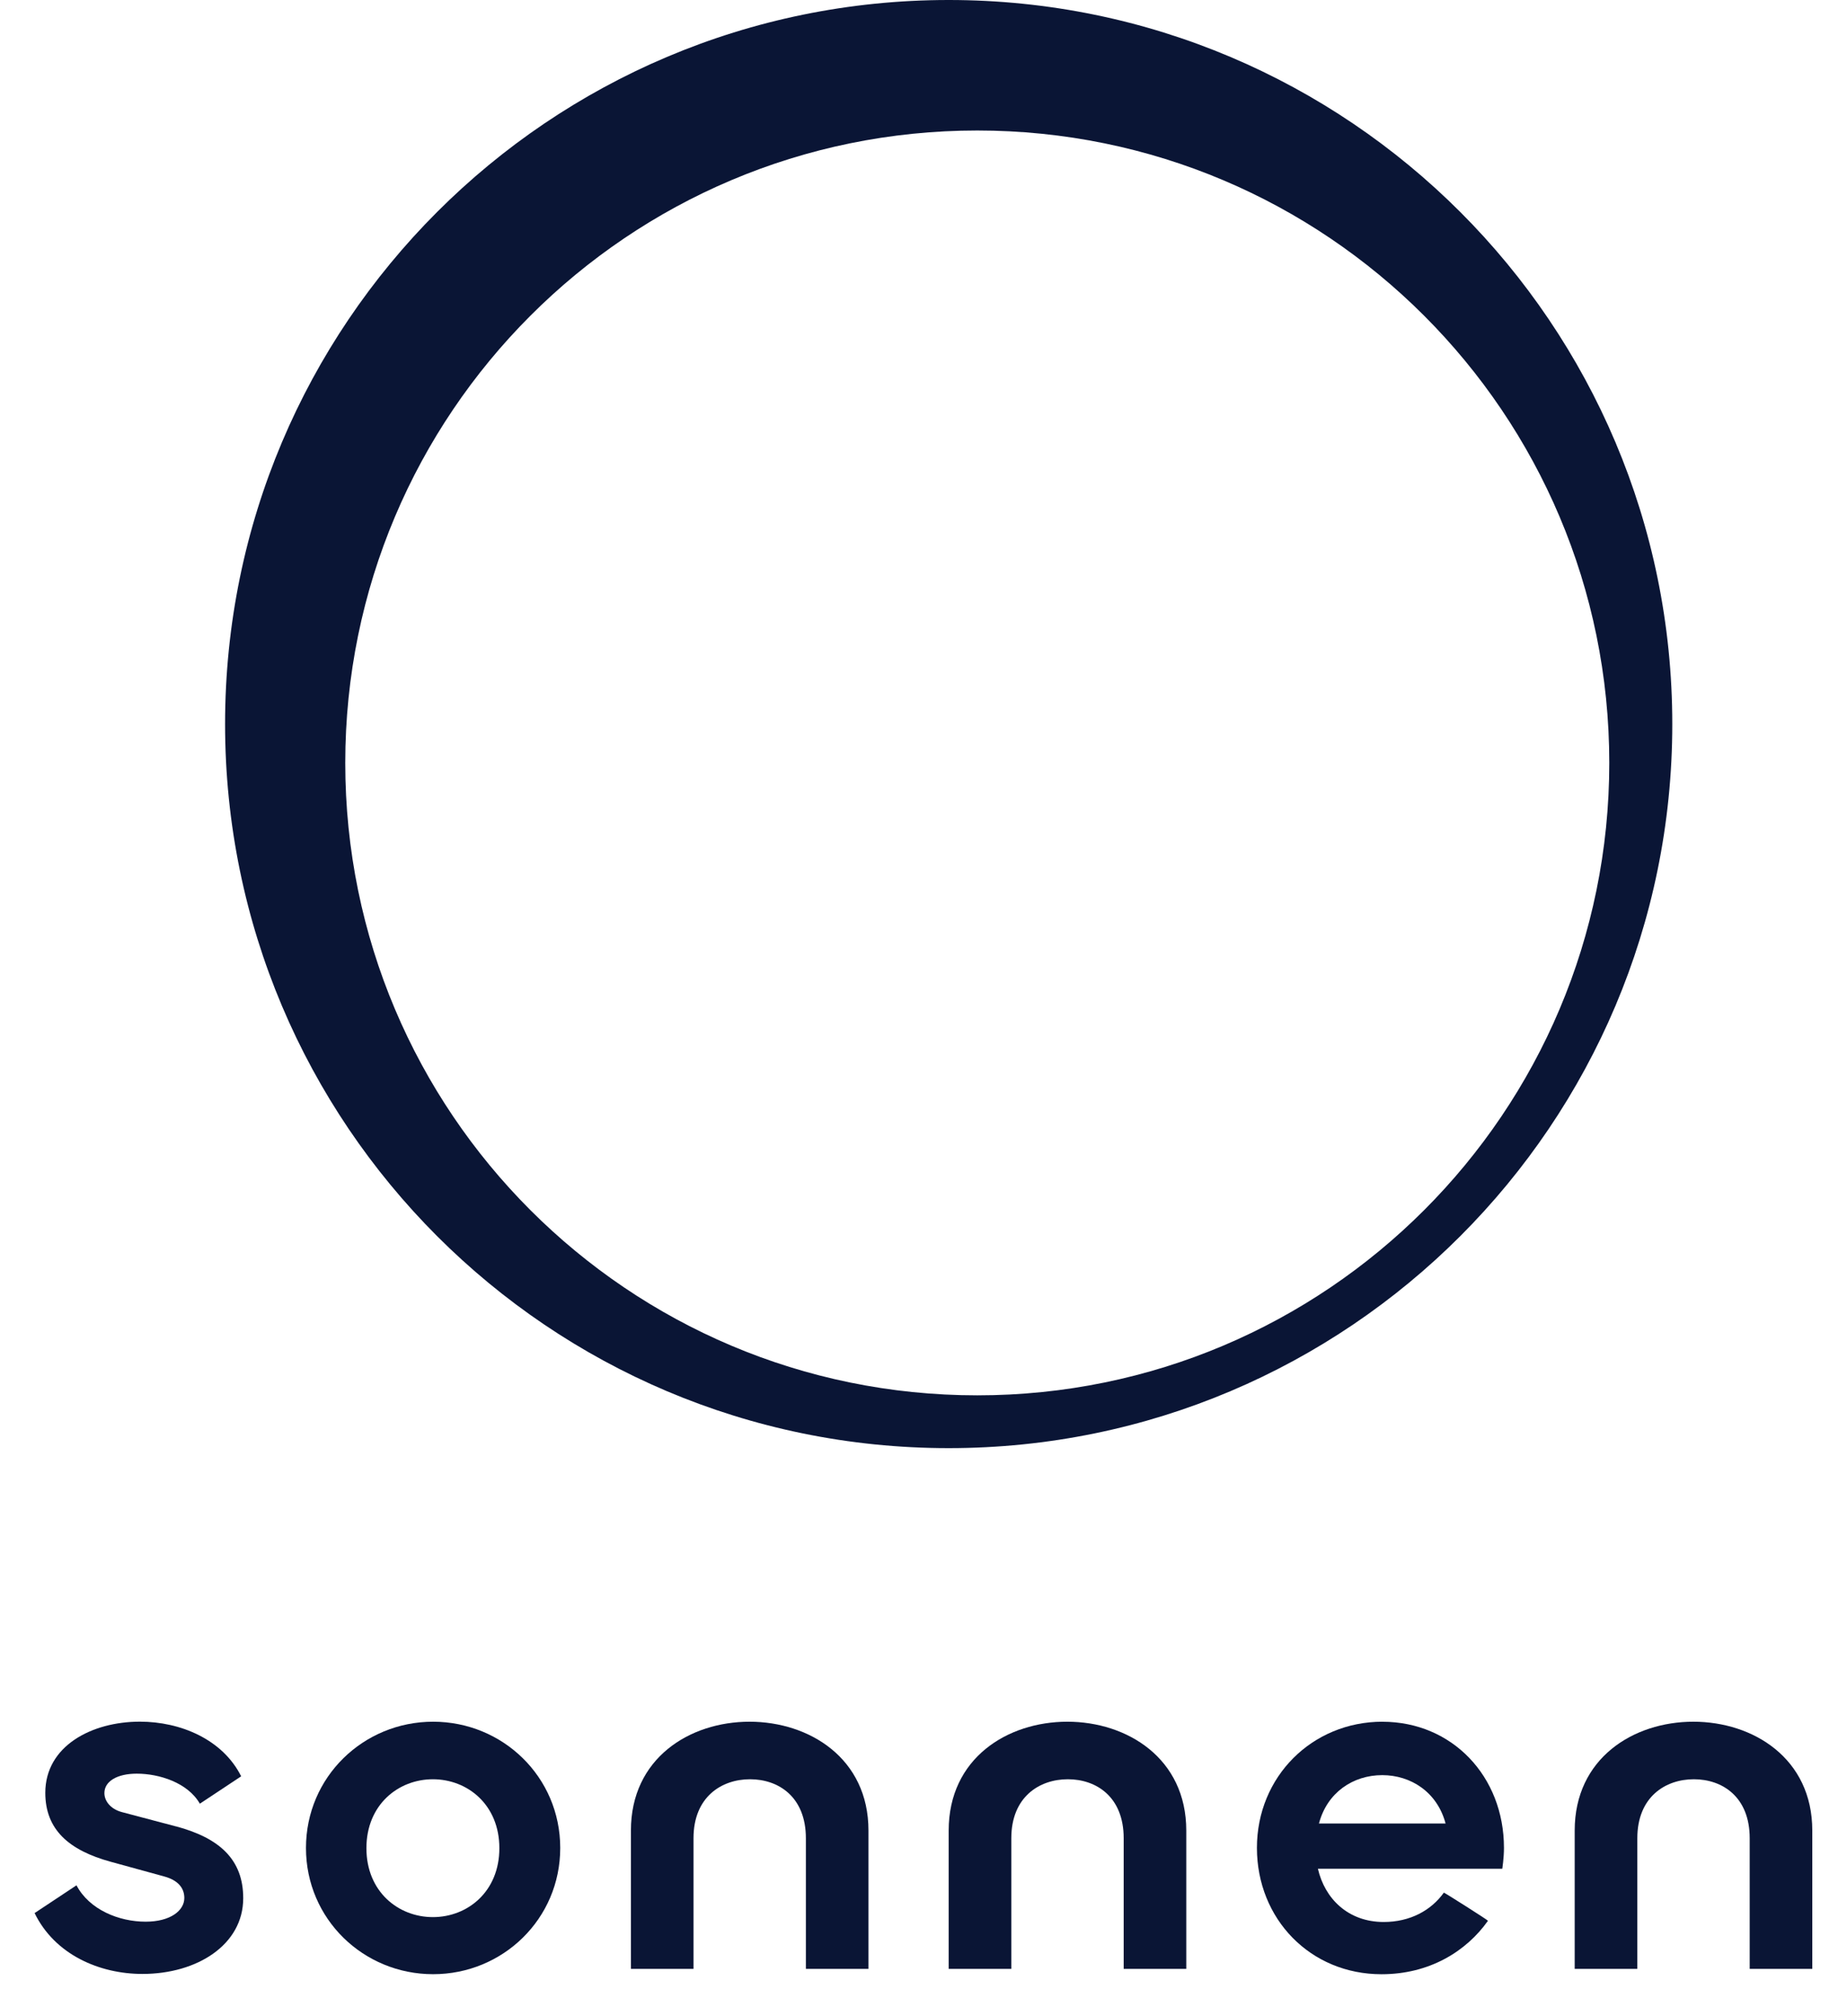
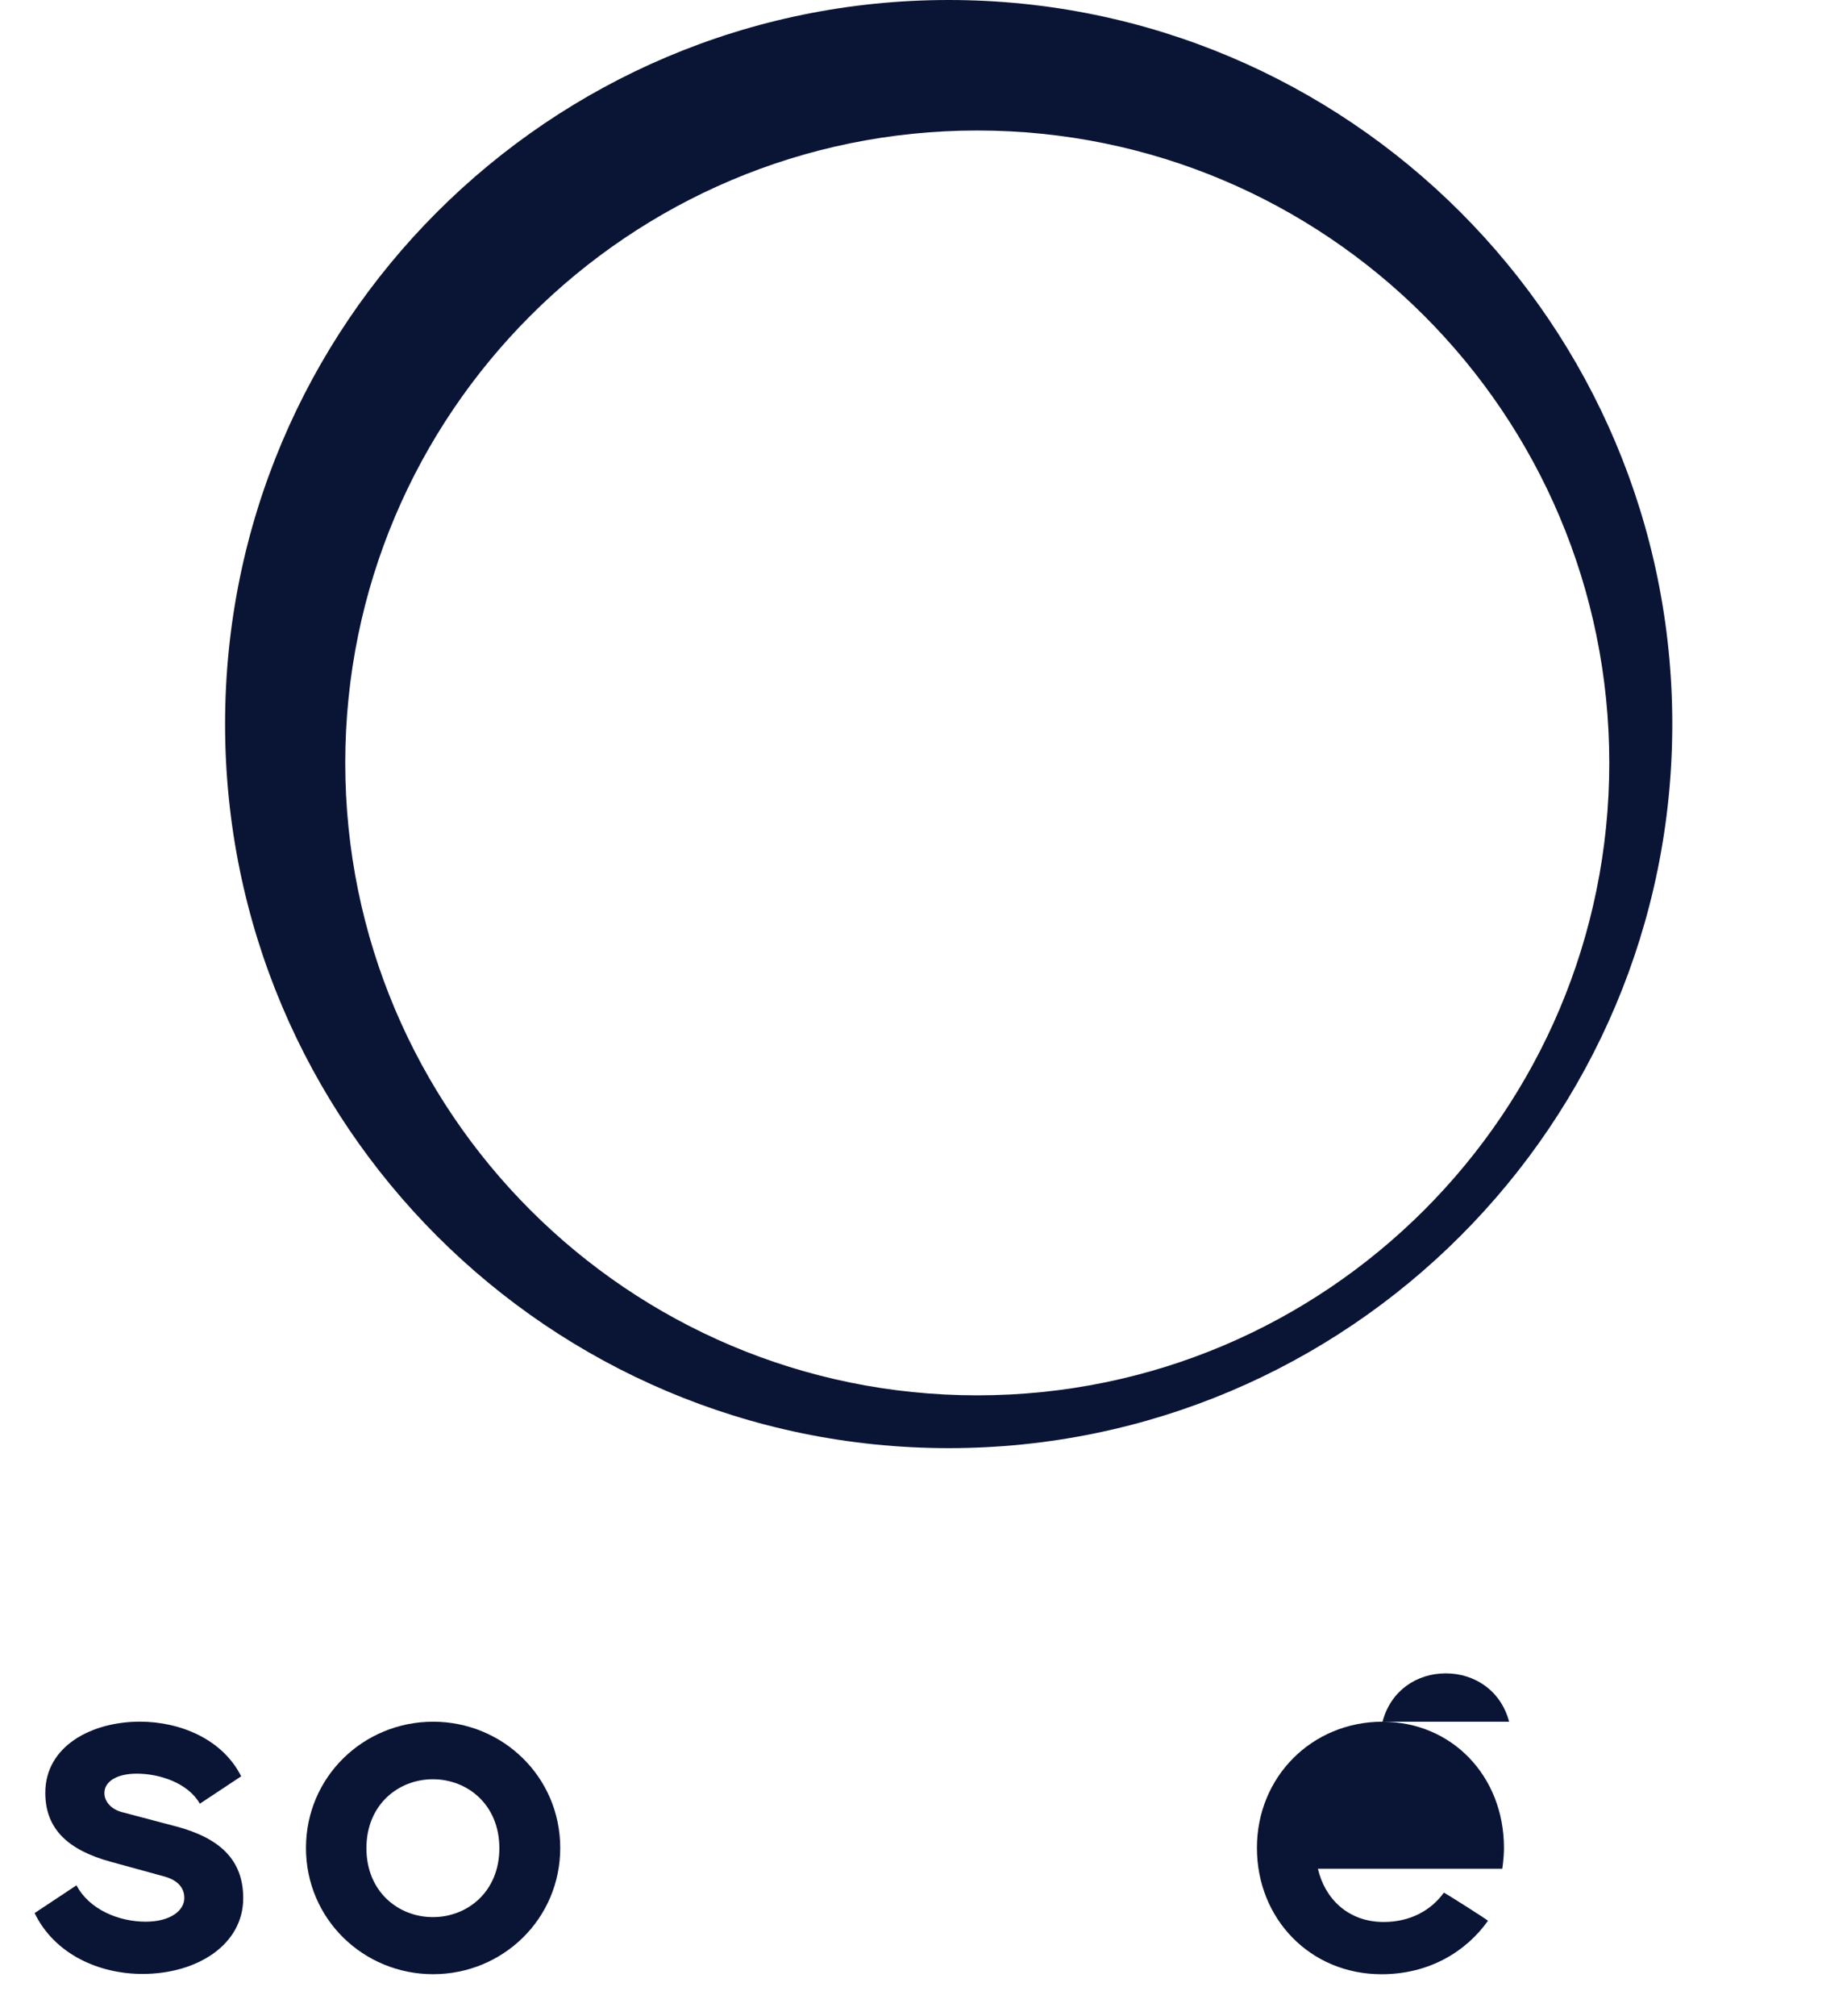
<svg xmlns="http://www.w3.org/2000/svg" height="48" viewBox="0 0 44 48" width="44">
  <g fill="#0a1535" transform="translate(.825)">
    <path d="m9.493 40.989c-1.658 0-3.029 1.313-3.029 3.006 0 1.692 1.37 3.005 3.029 3.005 1.658 0 3.028-1.313 3.028-3.005 0-1.693-1.37-3.006-3.028-3.006zm-.005 4.652c-.824 0-1.584-.605-1.584-1.641 0-1.036.76-1.641 1.584-1.641.823 0 1.583.605 1.583 1.641 0 1.037-.76 1.641-1.583 1.641z" />
-     <path d="m39.515 40.989c-1.428 0-2.827.869-2.827 2.591v3.293h1.492v-3.109c0-.985.668-1.405 1.347-1.405.68 0 1.33.42 1.33 1.405v3.109h1.491v-3.293c0-1.722-1.411-2.591-2.833-2.591z" />
-     <path d="m17.032 40.989c-1.428 0-2.827.869-2.827 2.591v3.293h1.491v-3.109c0-.985.668-1.405 1.347-1.405.68 0 1.33.42 1.33 1.405v3.109h1.491v-3.293c0-1.722-1.411-2.591-2.833-2.591z" />
-     <path d="m24.602 40.989c-1.428 0-2.827.869-2.827 2.591v3.293h1.492v-3.109c0-.985.668-1.405 1.347-1.405.68 0 1.33.42 1.33 1.405v3.109h1.491v-3.293c0-1.722-1.411-2.591-2.833-2.591z" />
-     <path d="m32.11 40.989c-1.676 0-2.992 1.308-2.992 3.003 0 1.694 1.274 3.009 2.968 3.009 1.145 0 2.021-.547 2.536-1.273.007-.011-1.046-.678-1.051-.67-.303.424-.805.699-1.433.699-.85 0-1.405-.559-1.567-1.268h4.392s.04-.251.04-.496c0-1.705-1.236-3.003-2.895-3.003zm-1.514 2.423c.194-.737.811-1.151 1.508-1.151.675 0 1.308.399 1.508 1.151z" />
+     <path d="m32.11 40.989c-1.676 0-2.992 1.308-2.992 3.003 0 1.694 1.274 3.009 2.968 3.009 1.145 0 2.021-.547 2.536-1.273.007-.011-1.046-.678-1.051-.67-.303.424-.805.699-1.433.699-.85 0-1.405-.559-1.567-1.268h4.392s.04-.251.04-.496c0-1.705-1.236-3.003-2.895-3.003zc.194-.737.811-1.151 1.508-1.151.675 0 1.308.399 1.508 1.151z" />
    <path d="m3.368 43.482-1.293-.342c-.272-.074-.413-.268-.413-.451 0-.285.309-.463.771-.463.53 0 1.213.211 1.503.715l.984-.652c-.44-.879-1.445-1.301-2.412-1.301-1.152 0-2.254.582-2.254 1.694 0 .873.559 1.369 1.564 1.643l1.261.346c.342.091.487.282.487.515 0 .297-.328.564-.922.564-.635 0-1.341-.285-1.647-.866l-.998.661c.483.992 1.548 1.449 2.569 1.449 1.304 0 2.401-.696 2.401-1.803 0-.918-.56-1.432-1.603-1.711z" />
    <path d="m21.775 0c-9.52 0-17.238 7.718-17.238 17.238 0 9.52 7.718 17.238 17.238 17.238s17.238-7.718 17.238-17.238c0-9.52-7.718-17.238-17.238-17.238zm.681 33.219c-8.315 0-15.056-6.741-15.056-15.056 0-8.315 6.741-15.056 15.056-15.056 8.315 0 15.056 6.741 15.056 15.056 0 8.315-6.741 15.056-15.056 15.056z" />
  </g>
</svg>